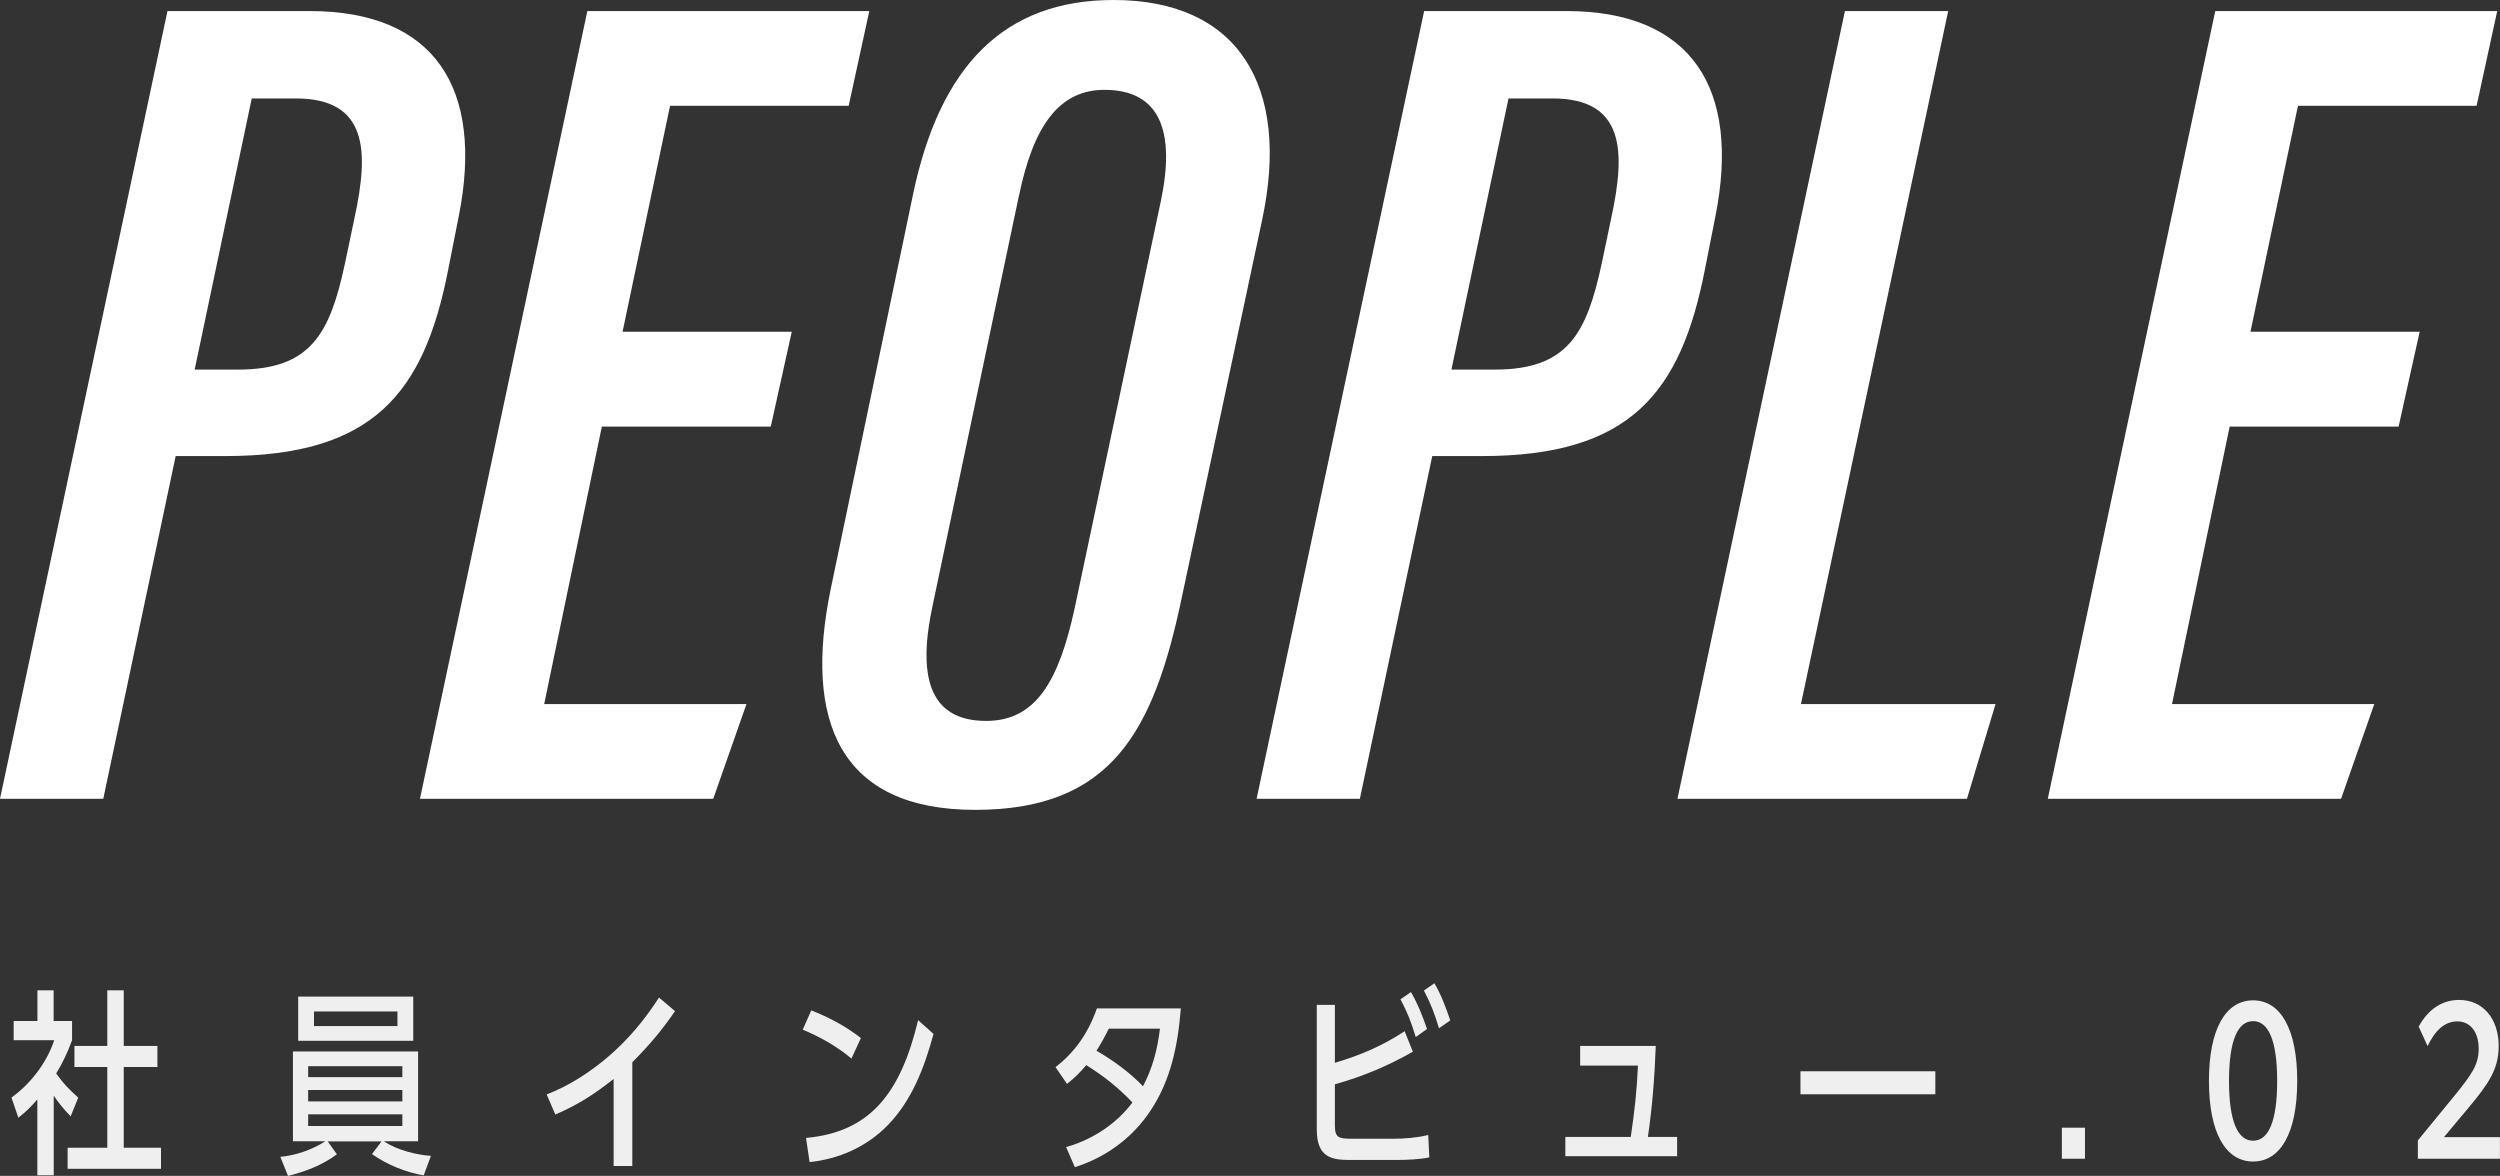
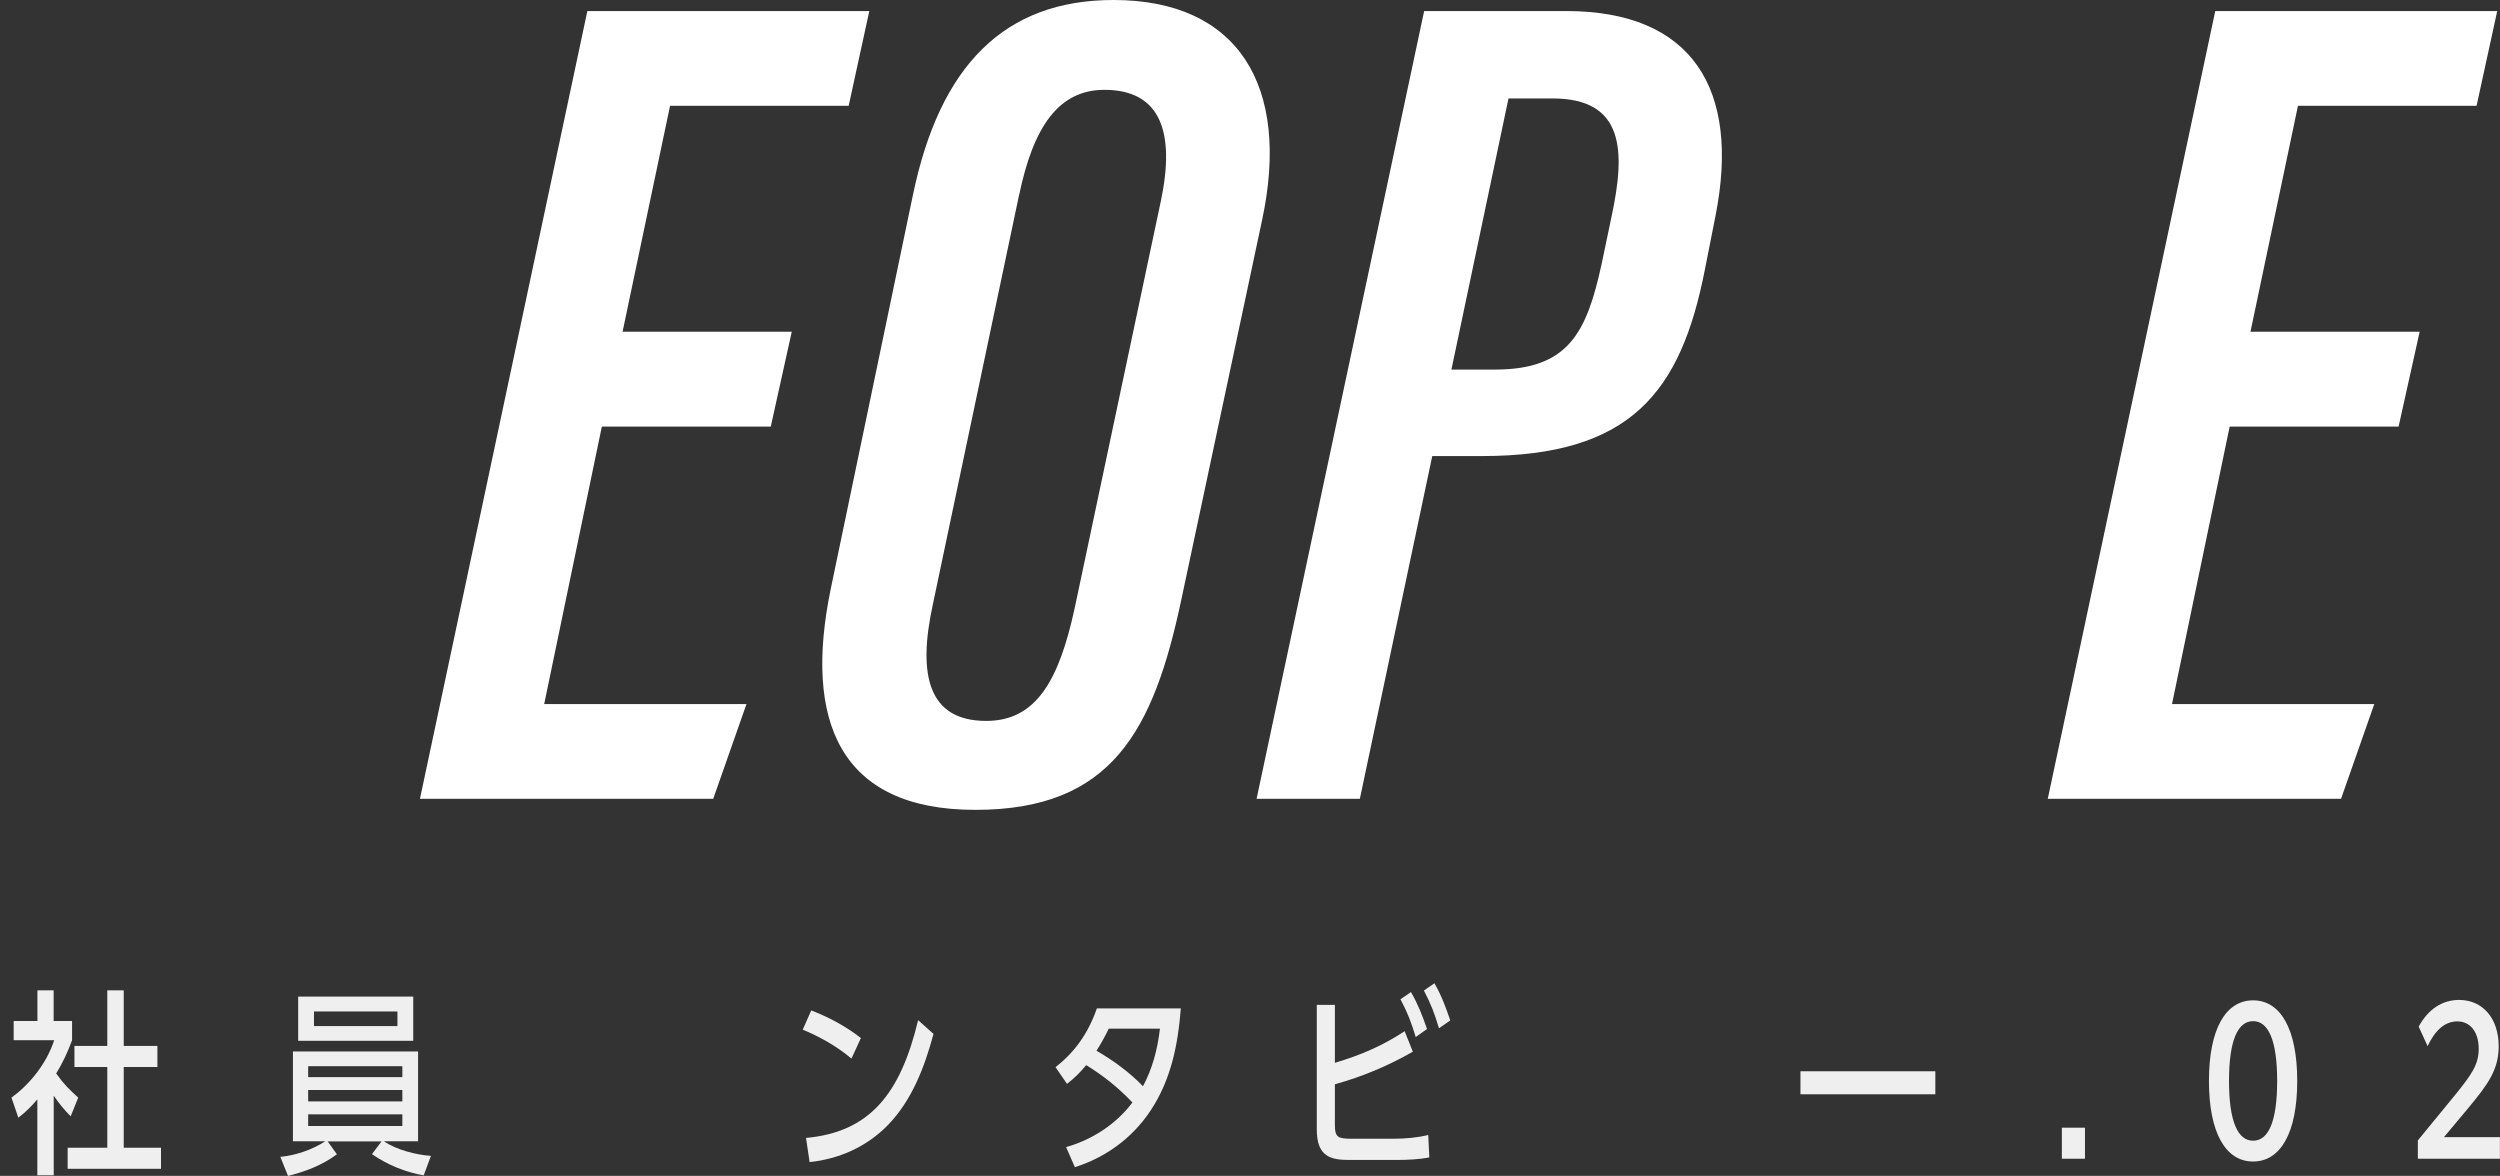
<svg xmlns="http://www.w3.org/2000/svg" id="_レイヤー_2" width="305.27" height="143.58" viewBox="0 0 305.27 143.58">
  <rect x="0" y="0" width="305.27" height="143.58" fill="#333333" stroke="none" />
  <g id="_レイヤー_1-2">
-     <path d="M20.45,1.35h17.36c15.35,0,21.28,9.5,18.22,24.99l-1.3,6.58c-2.94,15.04-9.09,22.77-27.23,22.77h-6.05l-8.84,41.85H0L20.45,1.35ZM23.77,45.13h5.3c8.91,0,11.21-4.4,13.05-12.94l1.2-5.73c1.71-7.95,1.64-14.44-7.21-14.44h-5.37l-6.97,33.11Z" style="fill:#fff;" />
    <path d="M94.11,52.09h-20.62l-7.04,33.88h24.7l-4.06,11.57h-35.81L71.72,1.35h34.43l-2.52,11.57h-21.81l-5.8,27.59h20.66l-2.56,11.57Z" style="fill:#fff;" />
    <path d="M154.1,26.93l-9.83,46.2c-3.41,16.13-8.51,25.76-25.18,25.76s-20.94-10.97-17.66-26.93l10.04-48.13c3.28-15.81,11.15-23.83,24.51-23.83,15.15,0,21.67,10.42,18.12,26.93ZM124.42,23.89l-10.54,50.05c-1.81,8.4-.59,14.09,6.55,14.09,6.1,0,8.87-4.95,10.78-13.69l10.54-49.79c1.77-8.39-.01-13.58-6.89-13.58-5.57,0-8.69,4.47-10.43,12.92Z" style="fill:#fff;" />
    <path d="M173.9,1.35h17.36c15.35,0,21.28,9.5,18.22,24.99l-1.3,6.58c-2.94,15.04-9.09,22.77-27.24,22.77h-6.05l-8.84,41.85h-12.61L173.9,1.35ZM177.23,45.13h5.3c8.91,0,11.21-4.4,13.05-12.94l1.2-5.73c1.71-7.95,1.64-14.44-7.21-14.44h-5.37l-6.97,33.11Z" style="fill:#fff;" />
-     <path d="M225.28,1.35h12.61l-17.98,84.62h23.76l-3.49,11.57h-35.35L225.28,1.35Z" style="fill:#fff;" />
    <path d="M292.88,52.09h-20.62l-7.04,33.88h24.7l-4.06,11.57h-35.81L270.5,1.35h34.43l-2.52,11.57h-21.81l-5.8,27.59h20.66l-2.57,11.57Z" style="fill:#fff;" />
    <path d="M6.54,143.51h-1.98v-9.26c-.77.89-1.42,1.54-2.32,2.23l-.84-2.45c2.17-1.58,4.24-4.06,5.22-7.01H1.67v-2.35h2.9v-3.74h1.98v3.74h2.25v2.35c-.58,1.56-1.11,2.69-1.94,4.06,1,1.39,1.52,1.87,2.69,2.95l-.92,2.28c-.81-.82-1.4-1.54-2.07-2.52v9.72ZM15.11,120.93v6.79h4.11v2.57h-4.11v9.86h4.55v2.57h-11.4v-2.57h4.84v-9.86h-4.01v-2.57h4.01v-6.79h2.02Z" style="fill:#efefef;" />
    <path d="M52.62,141.14l-.88,2.38c-2.21-.38-4.38-1.25-6.32-2.59l1.17-1.56h-6.58l1.13,1.58c-1.86,1.37-3.88,2.11-5.97,2.64l-.94-2.33c1.84-.17,3.84-.84,5.49-1.9h-3.95v-10.97h15.28v10.97h-4.17c1.55,1.06,3.95,1.66,5.74,1.78ZM50.46,121.69v5.4h-14.05v-5.4h14.05ZM37.63,131.53h11.5v-1.34h-11.5v1.34ZM37.63,134.49h11.5v-1.39h-11.5v1.39ZM37.63,137.49h11.5v-1.42h-11.5v1.42ZM38.34,125.29h10.19v-1.78h-10.19v1.78Z" style="fill:#efefef;" />
-     <path d="M77.21,142.38h-2.28v-10.63c-2.4,1.9-4.43,3.19-7.12,4.34l-1.06-2.45c2.69-1.03,5.28-2.69,7.6-4.68,2.38-2.06,4.3-4.34,6.12-7.15l1.96,1.66c-1.75,2.52-3.15,4.15-5.22,6.24v12.67Z" style="fill:#efefef;" />
    <path d="M105.12,126.76l-1.15,2.5c-1.84-1.54-3.86-2.66-5.95-3.53l1.04-2.35c2.11.82,4.18,1.9,6.07,3.38ZM98.42,138.95c7.72-.7,11.52-5.3,13.69-14.38l1.88,1.68c-1.15,4.27-2.71,8.16-5.53,11.09-2.69,2.78-6.14,4.2-9.6,4.56l-.44-2.95Z" style="fill:#efefef;" />
    <path d="M132.63,130.07c-.79.94-1.42,1.56-2.34,2.28l-1.4-2.04c2.3-1.8,3.96-4.06,5.05-7.18h10.25c-.36,4.61-1.25,8.76-3.65,12.41-2.34,3.58-5.74,5.86-9.29,6.98l-1.07-2.45c2.97-.84,5.99-2.64,8.1-5.45-1.82-1.9-3.53-3.24-5.64-4.56ZM141.65,125.61h-6.26c-.48.98-.92,1.78-1.5,2.69,2.02,1.18,3.97,2.57,5.68,4.34,1.17-2.23,1.75-4.42,2.07-7.03Z" style="fill:#efefef;" />
    <path d="M171.52,125.92l1,2.5c-3.11,1.78-6.2,3.05-9.52,3.98v4.92c0,1.61.38,1.73,2.17,1.73h4.95c1.42,0,2.9-.12,4.28-.46l.13,2.74c-1.19.24-2.74.31-3.97.31h-5.76c-2.25,0-4.01-.34-4.01-3.72v-15.22h2.21v7.08c3.11-.94,5.66-1.99,8.52-3.86ZM172.29,121.14c.86,1.49,1.38,2.83,1.96,4.51l-1.38.98c-.56-1.85-1-2.98-1.86-4.61l1.29-.89ZM175.15,120.06c.84,1.44,1.38,2.9,1.94,4.54l-1.38.96c-.58-1.92-.96-2.9-1.84-4.61l1.29-.89Z" style="fill:#efefef;" />
-     <path d="M204.79,138.83v2.35h-13.65v-2.35h7.99c.48-3.34.71-5.28.88-8.71h-7.06v-2.4h9.23c-.13,3.72-.42,7.44-.96,11.11h3.57Z" style="fill:#efefef;" />
    <path d="M236.32,130.81v2.81h-16.47v-2.81h16.47Z" style="fill:#efefef;" />
    <path d="M251.77,137.7h2.82v3.79h-2.82v-3.79Z" style="fill:#efefef;" />
    <path d="M269.73,131.99c0-6.36,2.05-9.84,5.39-9.84s5.39,3.48,5.39,9.84-2.05,9.84-5.39,9.84-5.39-3.48-5.39-9.84ZM278.06,131.99c0-4.97-1.08-7.3-2.94-7.3s-2.94,2.33-2.94,7.3,1.08,7.3,2.94,7.3,2.94-2.3,2.94-7.3Z" style="fill:#efefef;" />
    <path d="M295.25,139.24l4.68-5.71c1.8-2.26,2.74-3.5,2.74-5.45,0-2.09-1.04-3.36-2.61-3.36s-2.75,1.15-3.63,3.02l-1.09-2.38c1.17-2.16,2.92-3.26,4.93-3.26,2.9,0,4.84,2.26,4.84,5.66,0,2.83-1.29,4.63-3.69,7.51l-2.99,3.58h6.83v2.64h-10.02v-2.26Z" style="fill:#efefef;" />
  </g>
</svg>